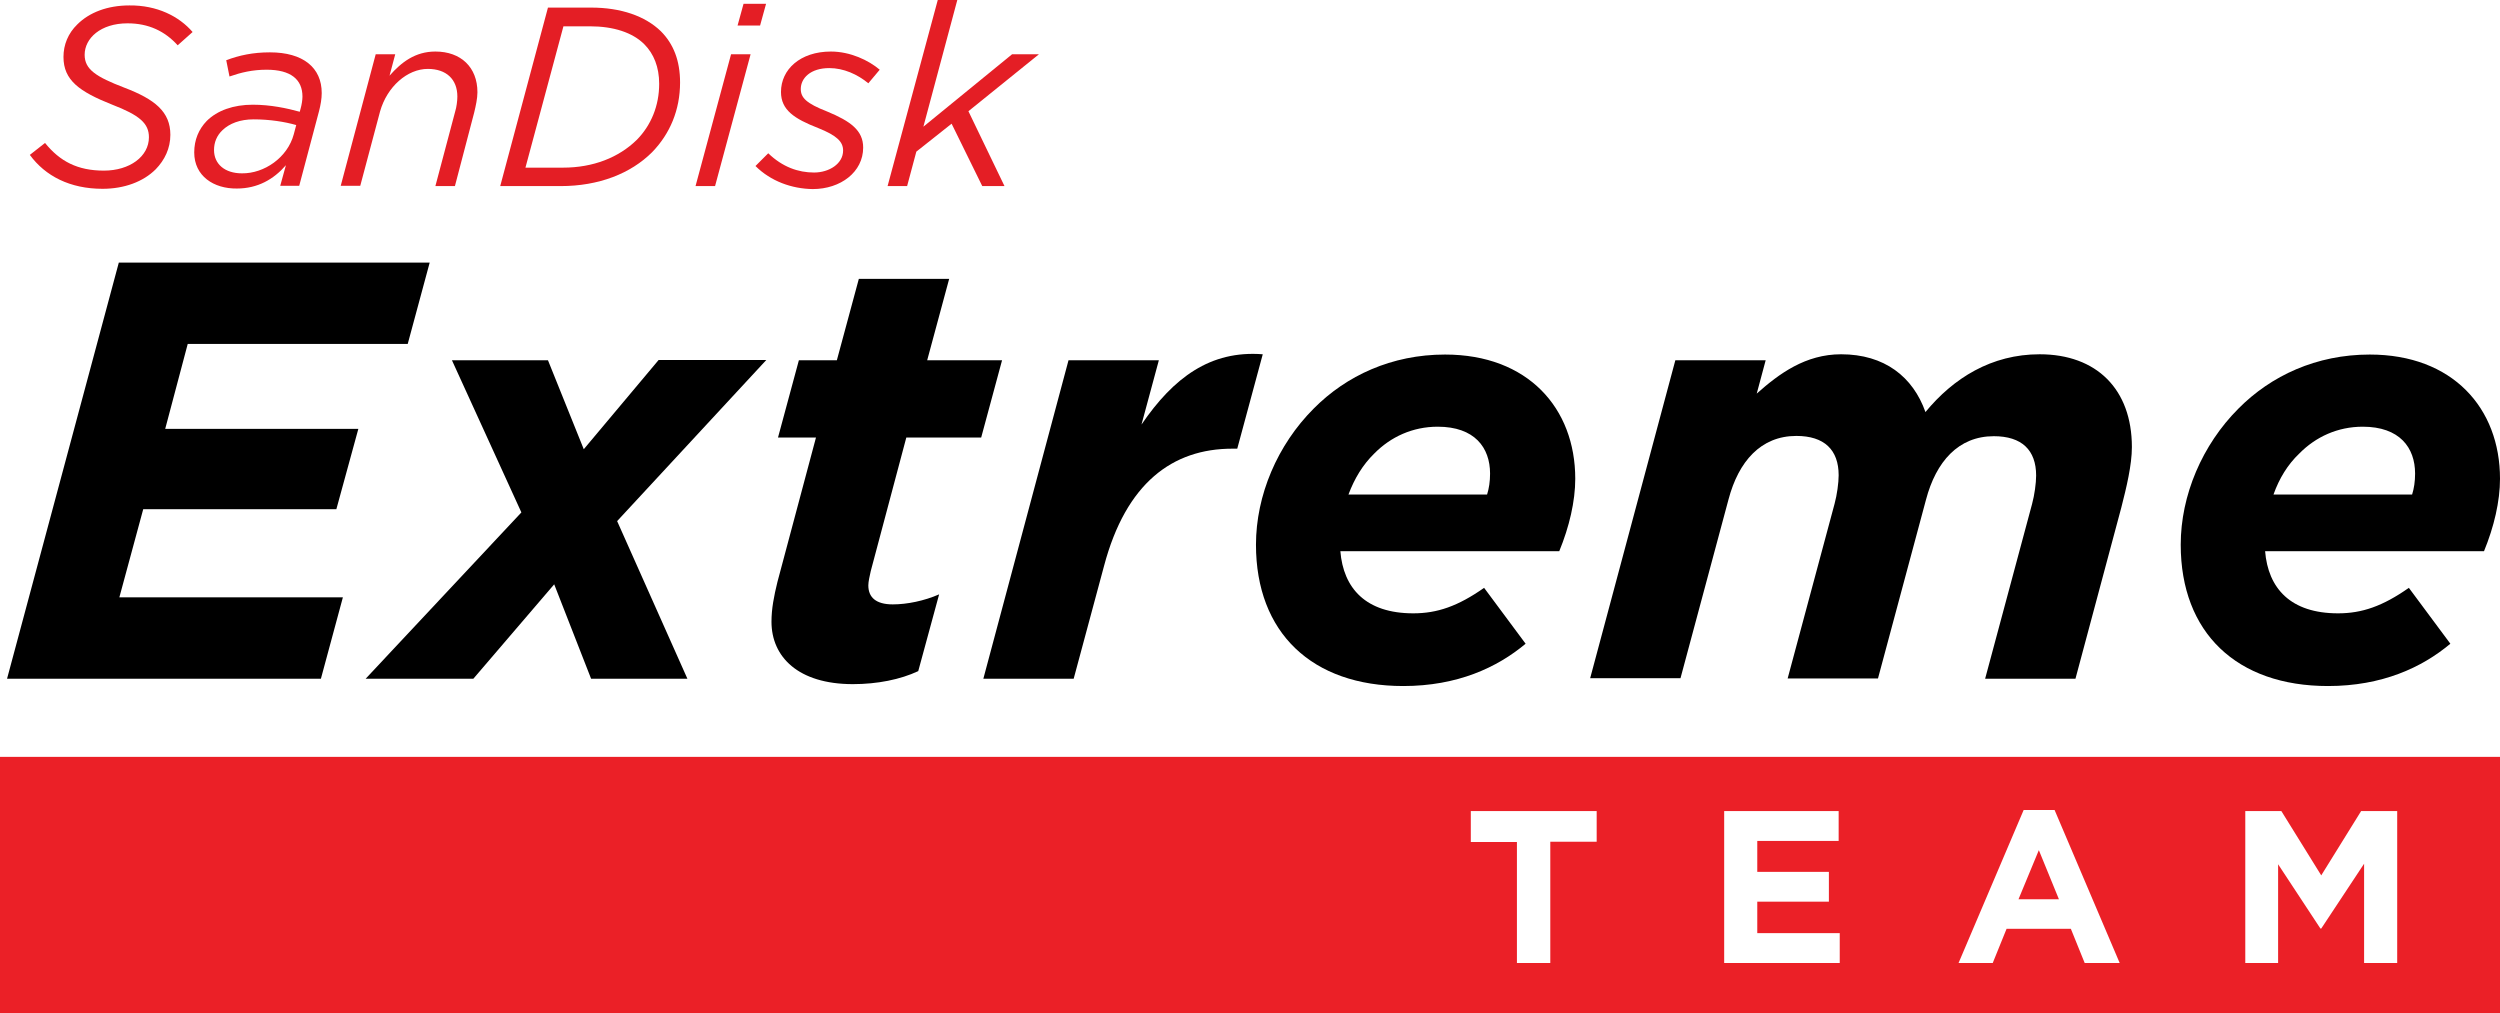
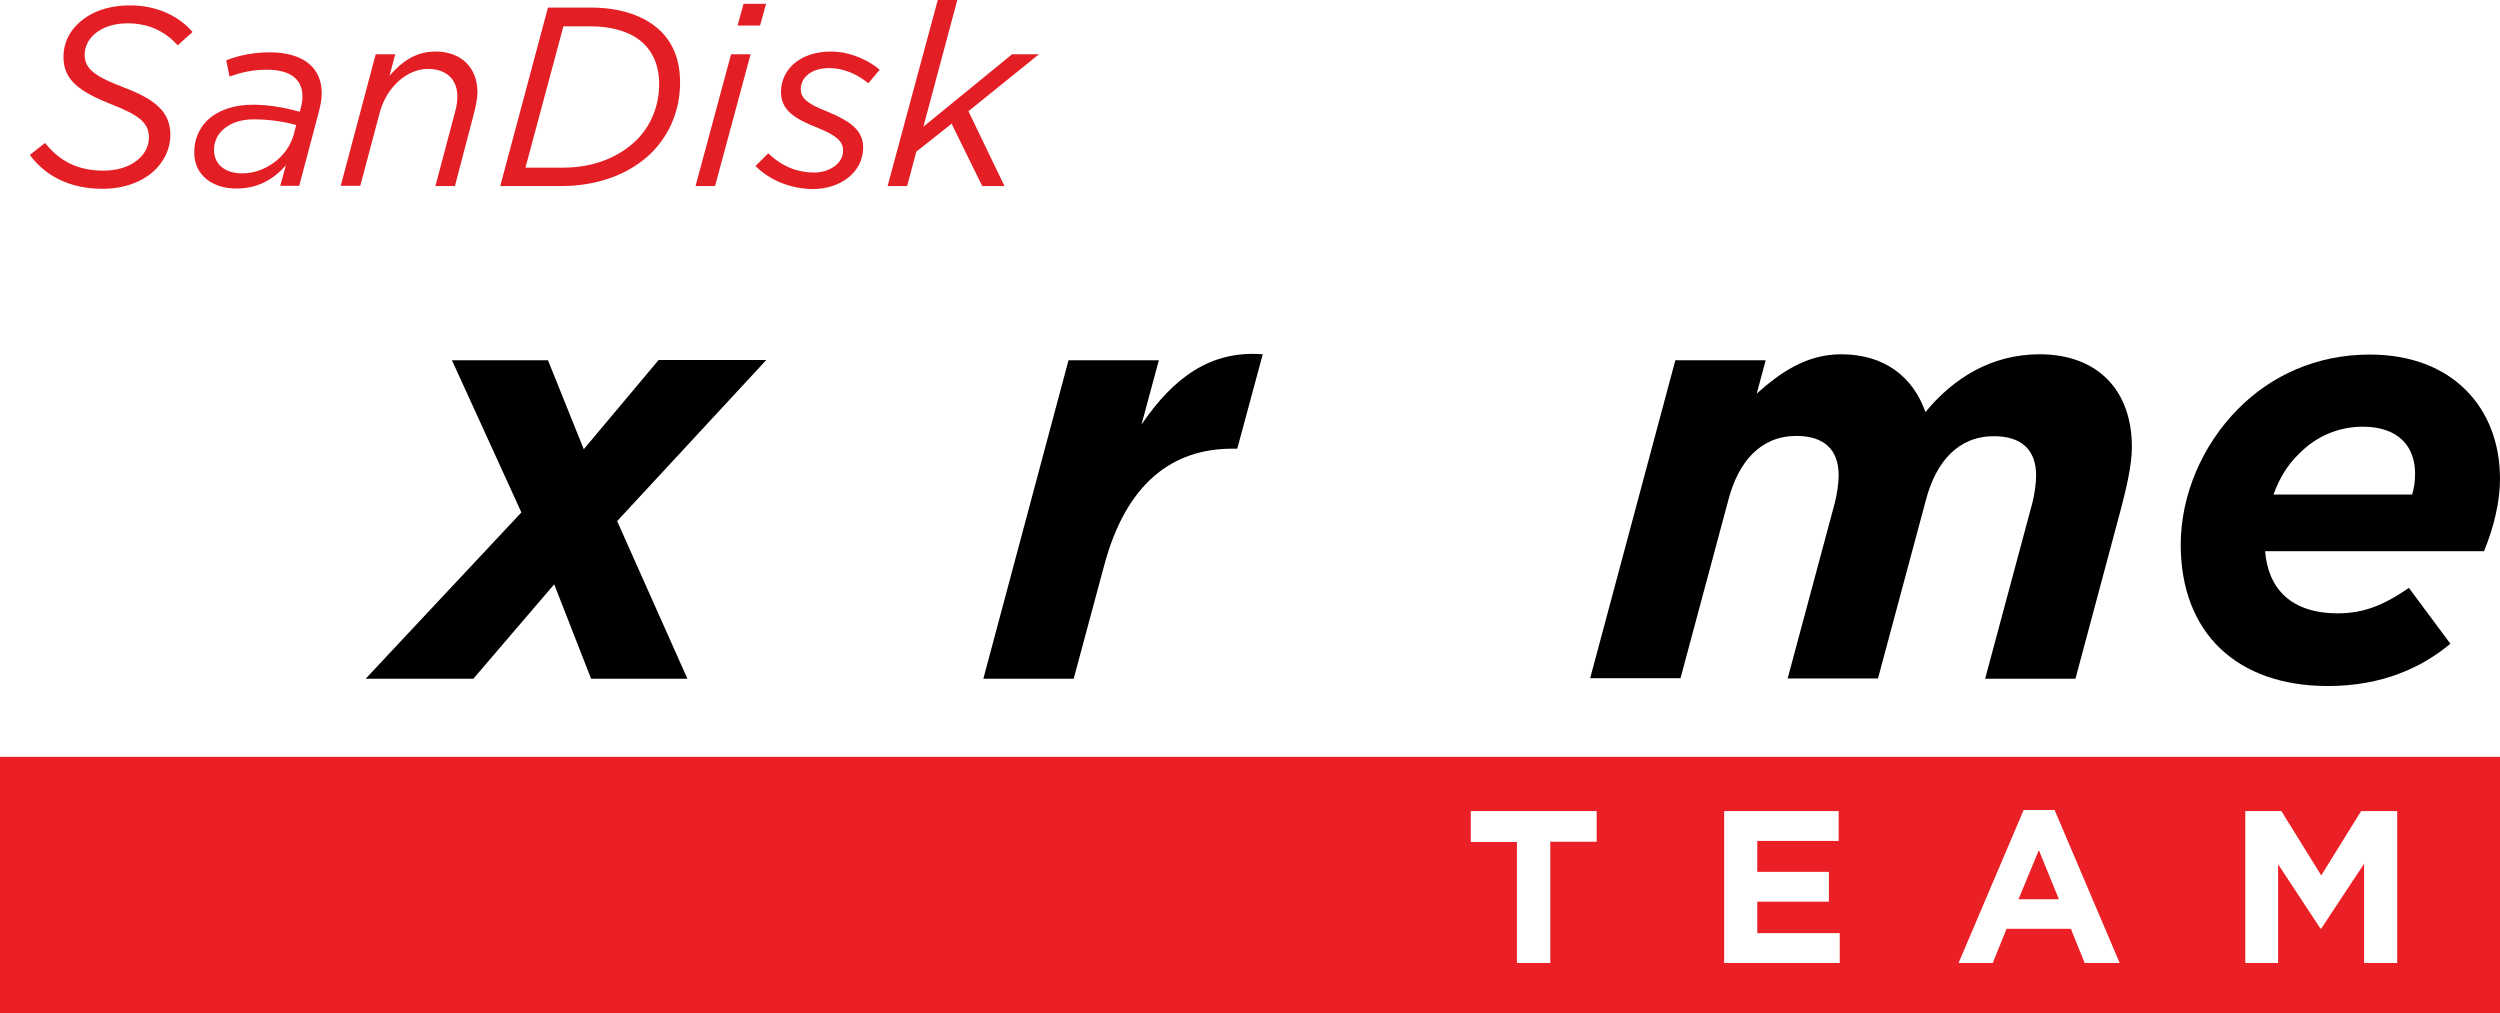
<svg xmlns="http://www.w3.org/2000/svg" version="1.1" id="Layer_1" x="0px" y="0px" viewBox="231 64.5 921.6 373.5" style="enable-background:new 231 64.5 921.6 373.5;" xml:space="preserve">
  <style type="text/css">
	.st0{fill:#E41E25;}
	.st1{fill:#EB2027;}
</style>
  <g>
-     <path d="M274.8,161.3h114.6l-8.1,30h-81.1l-8.3,31.3h71.2l-8.1,29.6h-71.2l-8.8,32.5h82.4l-8.1,30H233.6L274.8,161.3z" />
    <path d="M446.2,230.1l27.6-32.9h39.7l-55,59.4l25.9,58.1h-35.5l-13.6-34.8l-29.8,34.8h-39.7l57.4-61.3l-25.6-56.1H433L446.2,230.1z   " />
-     <path d="M515.4,293.7c0-4.8,0.9-9.4,2.2-14.7l14.2-53.2h-14l7.7-28.5h14l8.1-30h33.3l-8.1,30h27.6l-7.7,28.5h-27.6L552,275   c-0.4,1.8-0.9,3.9-0.9,5.3c0,4.4,2.8,7,9,7c5.3,0,11.6-1.3,17.1-3.7l-7.7,28.3c-6.6,3.1-15.1,4.8-24.1,4.8   C525.2,316.7,515.4,306.6,515.4,293.7z" />
    <path d="M624.9,197.3h33.3l-6.4,23.7c11.8-17.3,25.4-27.4,44.7-25.9l-9.4,34.8h-1.8c-22.1,0-39.2,12.7-47.3,43.2l-11.2,41.6h-33.3   L624.9,197.3z" />
-     <path d="M725.1,267.6c1.1,13.8,9.4,23,26.9,23c8.8,0,16.4-2.6,26.1-9.4l15.3,20.6c-10.5,8.8-25.2,15.6-45.1,15.6   c-33.7,0-54.3-19.7-54.3-52.1c0-18.2,7.9-36.8,21.3-50.2c12-12.1,28.7-19.9,48.4-19.9c30.5,0,48,19.7,48,45.8   c0,8.3-2.2,17.7-5.9,26.7h-80.7V267.6z M728.1,246.8h51.1c0.7-2.2,1.1-4.8,1.1-7.7c0-9.6-5.7-17.3-19.3-17.3   c-9.2,0-17.3,3.7-23.4,9.9C733.4,235.8,730.3,240.9,728.1,246.8z" />
    <path d="M848.6,197.3h33.3l-3.3,12.3c8.3-7.4,18-14.5,31.1-14.5c16,0,26.5,8.3,31.1,21.3c10.3-12.5,24.3-21.3,42.1-21.3   c21,0,34,12.9,34,34.2c0,6.6-2,14.9-3.9,22.3l-16.9,63.1h-33.3l17.3-64.4c0.9-3.3,1.5-7.7,1.5-10.5c0-9.4-5.3-14.5-15.6-14.5   c-13.1,0-21.3,9.4-25,23.4l-17.7,65.9H890l17.3-64.4c0.9-3.3,1.5-7.7,1.5-10.5c0-9.4-5.3-14.5-15.6-14.5c-13.1,0-21.3,9.4-25,23.4   l-17.7,65.9h-33.3L848.6,197.3z" />
    <path d="M1066,267.6c1.1,13.8,9.4,23,26.9,23c8.8,0,16.4-2.6,26.1-9.4l15.3,20.6c-10.5,8.8-25.2,15.6-45.1,15.6   c-33.7,0-54.3-19.7-54.3-52.1c0-18.2,7.9-36.8,21.3-50.2c12-12.1,28.7-19.9,48.4-19.9c30.5,0,48,19.7,48,45.8   c0,8.3-2.2,17.7-5.9,26.7H1066V267.6z M1069.1,246.8h51.1c0.7-2.2,1.1-4.8,1.1-7.7c0-9.6-5.7-17.3-19.3-17.3   c-9.2,0-17.3,3.7-23.4,9.9C1074.3,235.8,1071.2,240.9,1069.1,246.8z" />
  </g>
  <g>
    <path class="st0" d="M242,121.6l5.6-4.4c5.5,6.8,12,10.2,21.7,10.2c9.5,0,16.6-5.2,16.6-12.3c0-5.1-3.4-8.1-13.5-12   c-12.1-4.8-18-9-18-17.6c0-4.5,1.7-8.7,5.1-12c4.4-4.4,11.1-7,19.2-7c10.2-0.1,18.3,4,23.3,9.8l-5.5,4.9   c-4.7-5.2-10.7-8.1-18.5-8.1c-9.9,0-15.8,5.5-15.8,11.6c0,5.4,4.2,8.1,14.6,12.1c11.3,4.3,17,8.9,17,17.4c0,5-2.1,9.3-5.4,12.7   c-4.6,4.6-11.6,7.2-19.6,7.2C256.8,134.1,247.7,129.4,242,121.6z" />
    <path class="st0" d="M302.6,120.7c0-4.7,1.7-8.6,4.6-11.6c3.9-3.9,9.9-6,17-6c6.5,0,12.6,1.3,17.3,2.6l0.3-1.1   c0.4-1.4,0.7-3.2,0.7-4.5c0-6.3-4.3-9.9-13.2-9.9c-5.2,0-9.4,1-13.7,2.5l-1.2-6c4.8-1.8,9.8-2.9,16.1-2.9c12.2,0,19.1,5.6,19.1,15   c0,2.1-0.4,4.4-1,6.7l-7.3,27.5h-7l2.1-7.6c-4.5,5.2-10.4,8.6-18.1,8.6C309.8,134.1,302.6,129.4,302.6,120.7z M339.3,114l0.9-3.4   c-4.2-1.2-9.7-2.1-15.7-2.1c-5,0-8.9,1.5-11.5,4c-2.1,2-3.1,4.5-3.1,7.3c0,5.2,4,8.6,10.3,8.6C328.4,128.5,337,122.6,339.3,114z" />
    <path class="st0" d="M369.5,84.5h7.2l-2.1,7.9c4.4-5,9.5-8.9,16.9-8.9c9.4,0,15.5,5.8,15.5,15c0,2.3-0.6,5-1.2,7.5l-7.1,27.1h-7.2   l7.3-27.5c0.5-1.6,0.8-3.9,0.8-5.5c0-6.4-4.1-10.2-10.9-10.2c-7.5,0-15,6.5-17.6,15.7l-7.3,27.4h-7.2L369.5,84.5z" />
    <path class="st0" d="M433,67.3h15.9c11,0,19.9,3.1,25.7,8.7c4.7,4.7,7.1,10.9,7.1,18.9c0,10.1-3.7,18.9-10.3,25.7   c-7.9,7.9-19.7,12.5-33.7,12.5h-22.3L433,67.3z M448.5,74.2h-9.8l-14,52.1h13.9c11,0,20.5-3.7,27.2-10.3c5.2-5.3,8.2-12.5,8.2-20.6   c0-6.2-2-11.1-5.5-14.6C464.2,76.5,457.2,74.2,448.5,74.2z" />
    <path class="st0" d="M500.5,84.5h7.2l-13.1,48.6h-7.2L500.5,84.5z M505.1,65.9h8.3l-2.2,8h-8.3L505.1,65.9z" />
    <path class="st0" d="M509.5,125.7l4.7-4.7c5.3,5.1,11.1,7.1,16.9,7.1c5.5,0,10.7-3.2,10.7-8.1c0-3.2-2.2-5.5-9.2-8.3   c-8.7-3.4-13.7-6.6-13.7-13.3c0-8.3,7.1-14.9,18.4-14.9c7.1,0,13.9,3.2,18,6.7l-4.2,5c-4-3.3-9.1-5.6-14.4-5.6   c-6.9,0-10.5,3.7-10.5,7.7c0,3.2,2,5.3,9.7,8.3c8.7,3.6,13.3,7,13.3,13.3c0,9-8.3,15.3-18.6,15.3   C522.9,134.1,515.1,131.3,509.5,125.7z" />
    <path class="st0" d="M576.7,64.5h7.2l-12.5,46.7l32.7-26.7h9.9l-26,21l13.3,27.6h-8.2l-11.3-23l-13,10.3l-3.4,12.7h-7.2L576.7,64.5   z" />
  </g>
  <g>
    <polygon class="st1" points="975.1,396 990,396 982.6,377.9  " />
    <path class="st1" d="M231,343.5V438h921.6v-94.5H231z M819.5,374.8h-17v44.7h-12.3v-44.6h-17v-11.4h46.4v11.3H819.5z M909.2,419.5   h-42.6v-56h42.2v11h-30v11.4h26.4v11h-26.4v11.6h30.4L909.2,419.5L909.2,419.5z M999.5,419.5l-5.1-12.6h-23.7l-5.1,12.6H953   l24-56.4h11.4l24,56.4H999.5z M1114.7,419.5h-12.2v-36.6l-15.8,23.9h-0.3l-15.6-23.7v36.4h-12.1v-56h13.3l14.7,23.7l14.7-23.7h13.3   V419.5z" />
  </g>
</svg>